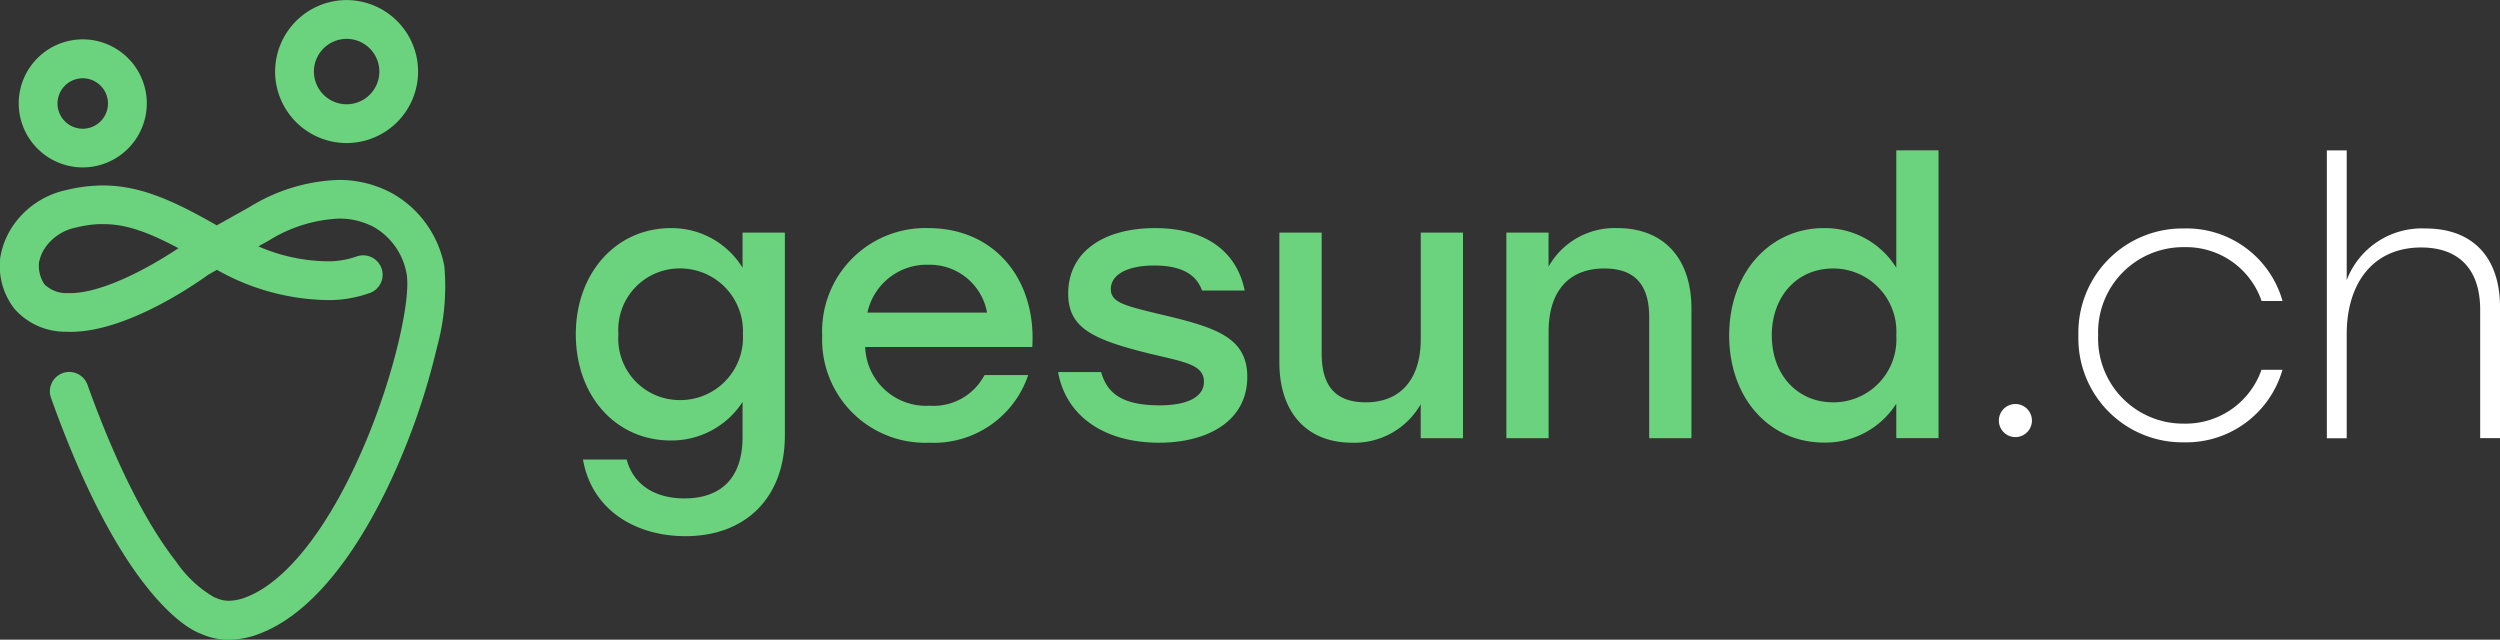
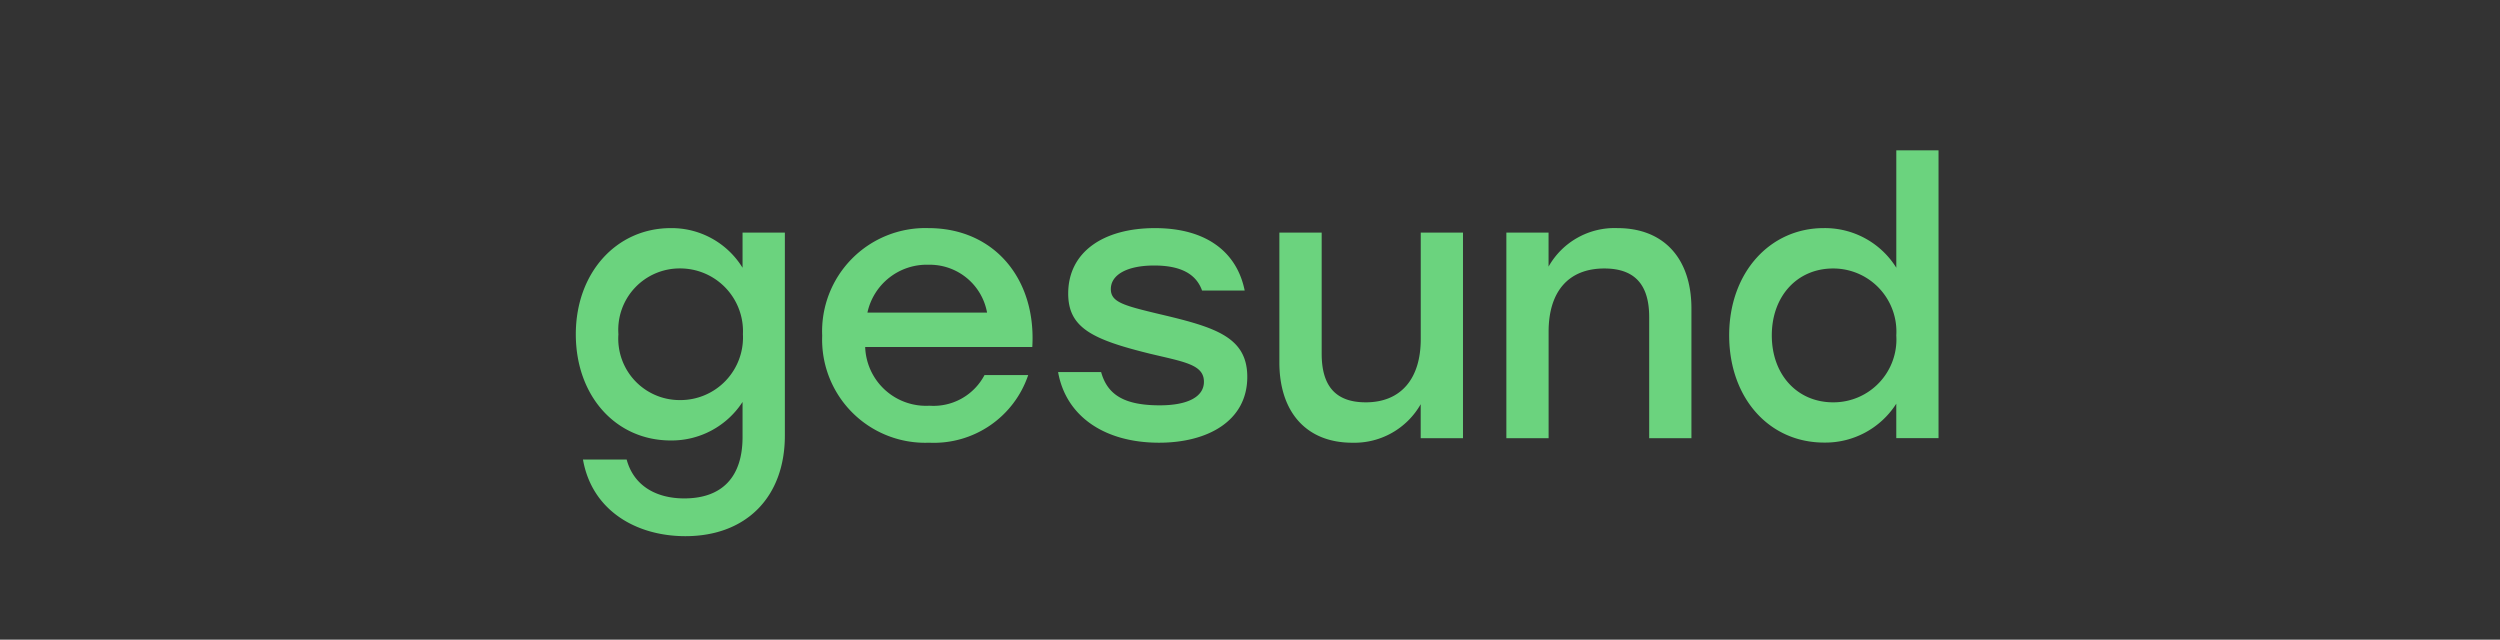
<svg xmlns="http://www.w3.org/2000/svg" width="188.839" height="48.316" viewBox="0 0 188.839 48.316">
  <rect x="0" y="0" width="188.839" height="48.316" fill="#333333" stroke="none" />
  <g id="Logo-White" transform="translate(-441 -142.044)">
    <g id="Ebene_1" data-name="Ebene 1" transform="translate(441 143.045)">
      <g id="Gruppe_931" data-name="Gruppe 931" transform="translate(0 0)">
-         <path id="Vereinigungsmenge_11" data-name="Vereinigungsmenge 11" d="M-9875.789,10780.2l-.095-.038c-.409-.151-1.859-.831-3.891-3.339-2.614-3.228-5.095-8.09-7.37-14.453a1.463,1.463,0,0,1,.879-1.872,1.438,1.438,0,0,1,.5-.09,1.472,1.472,0,0,1,1.374.966c1.45,4.051,3.785,9.648,6.688,13.353a8.928,8.928,0,0,0,2.862,2.689l.185.073a2.327,2.327,0,0,0,.952.205,3.642,3.642,0,0,0,1.269-.263c3.136-1.174,6.453-5.486,9.1-11.831,2.251-5.4,3.39-10.893,3.044-12.635a5.083,5.083,0,0,0-2.438-3.485,5.49,5.49,0,0,0-2.684-.654,10.921,10.921,0,0,0-5.184,1.6l-.027.02-.857.479a13.477,13.477,0,0,0,5.075,1.123,6.337,6.337,0,0,0,2.265-.336l.011,0a1.49,1.49,0,0,1,.563-.111,1.471,1.471,0,0,1,1.35.888,1.445,1.445,0,0,1,.02,1.112,1.459,1.459,0,0,1-.779.809,9.072,9.072,0,0,1-3.437.568,17.459,17.459,0,0,1-8.2-2.283l-.644.362c-1.056.766-6.193,4.323-10.408,4.323-.111,0-.223,0-.328-.008a5.125,5.125,0,0,1-3.891-1.705,5.263,5.263,0,0,1-1.1-3.842l0-.021a6.056,6.056,0,0,1,.857-2.272,6.545,6.545,0,0,1,4.172-2.871,11.791,11.791,0,0,1,2.73-.338c2.757,0,5.263,1.1,8.6,3.014l2.471-1.382a13.6,13.6,0,0,1,6.7-2.049,8.4,8.4,0,0,1,4.118,1.031,8.016,8.016,0,0,1,3.9,5.474,17.224,17.224,0,0,1-.544,6.093,51.889,51.889,0,0,1-2.676,8.246c-1.729,4.159-5.433,11.435-10.773,13.444a6.7,6.7,0,0,1-2.306.449A5.183,5.183,0,0,1-9875.789,10780.2Zm-9.465-30.7a3.714,3.714,0,0,0-2.326,1.513,2.988,2.988,0,0,0-.474,1.133v.009a2.486,2.486,0,0,0,.419,1.642,2.391,2.391,0,0,0,1.765.658c.054,0,.116,0,.176,0,2.275,0,5.611-1.688,8.174-3.393-2.476-1.317-4.062-1.818-5.66-1.818h-.379A9.105,9.105,0,0,0-9885.254,10749.5Zm-4.331-9.378a4.84,4.84,0,0,1,4.835-4.835,4.843,4.843,0,0,1,4.84,4.835,4.847,4.847,0,0,1-4.84,4.838A4.844,4.844,0,0,1-9889.585,10740.117Zm2.93.011a1.908,1.908,0,0,0,1.905,1.905,1.909,1.909,0,0,0,1.907-1.905,1.909,1.909,0,0,0-1.907-1.907A1.909,1.909,0,0,0-9886.655,10740.128Zm16.437-2.413a5.409,5.409,0,0,1,5.4-5.4,5.409,5.409,0,0,1,5.4,5.4,5.407,5.407,0,0,1-5.4,5.4A5.408,5.408,0,0,1-9870.219,10737.715Zm2.931,0a2.474,2.474,0,0,0,2.473,2.471,2.473,2.473,0,0,0,2.47-2.471,2.474,2.474,0,0,0-2.47-2.47A2.474,2.474,0,0,0-9867.288,10737.715Z" transform="translate(9890.999 -10733.315)" fill="#6bd37e" />
-       </g>
+         </g>
    </g>
    <g id="Gruppe_925" data-name="Gruppe 925" transform="translate(484.494 153.4)">
      <path id="Pfad_624" data-name="Pfad 624" d="M17.251-68.477v2.655a6.29,6.29,0,0,0-5.422-2.993c-4.095,0-7.173,3.361-7.173,8.02s3.022,8.02,7.173,8.02a6.383,6.383,0,0,0,5.422-2.909v2.655c0,3.022-1.553,4.631-4.405,4.631-2.09,0-3.812-.932-4.349-2.937h-3.3c.678,3.869,4.038,5.789,7.738,5.789,4.6,0,7.512-2.965,7.512-7.6V-68.477ZM12.507-55.826A4.636,4.636,0,0,1,7.875-60.8a4.636,4.636,0,0,1,4.631-4.97,4.746,4.746,0,0,1,4.773,4.97A4.729,4.729,0,0,1,12.507-55.826Zm18.78-12.99a7.8,7.8,0,0,0-8.02,8.133,7.787,7.787,0,0,0,8.077,8.077,7.522,7.522,0,0,0,7.484-5.111h-3.3A4.35,4.35,0,0,1,31.371-55.4a4.6,4.6,0,0,1-4.857-4.434H39.137C39.448-64.947,36.285-68.816,31.286-68.816Zm0,2.768a4.4,4.4,0,0,1,4.434,3.615H26.683A4.586,4.586,0,0,1,31.286-66.049ZM48.711-52.606c3.671,0,6.665-1.638,6.665-4.97,0-3.022-2.429-3.756-6.636-4.744-2.711-.65-3.671-.9-3.671-1.892,0-1.073,1.214-1.779,3.276-1.779,1.977,0,3.163.621,3.615,1.892h3.219c-.565-2.824-2.8-4.716-6.778-4.716-3.9,0-6.552,1.807-6.552,4.942,0,2.6,1.836,3.474,6.185,4.547,2.6.621,4.067.819,4.067,2.118,0,1.158-1.271,1.779-3.332,1.779-2.683,0-3.954-.791-4.434-2.513H41.086C41.679-54.583,44.616-52.606,48.711-52.606ZM68.479-68.477v8.048c0,2.993-1.5,4.773-4.151,4.773-2.316,0-3.332-1.271-3.332-3.671v-9.15H57.8v9.8c0,3.784,2.062,6.072,5.507,6.072a5.764,5.764,0,0,0,5.168-2.909v2.57H71.67V-68.477Zm14.854-.339a5.723,5.723,0,0,0-5.2,2.909v-2.57H74.946v15.532h3.191v-8.048c0-2.993,1.468-4.773,4.208-4.773,2.344,0,3.389,1.271,3.389,3.671v9.15h3.191v-9.8C88.924-66.529,86.835-68.816,83.333-68.816ZM104.4-74.69v8.867a6.352,6.352,0,0,0-5.479-2.993c-4.067,0-7.145,3.361-7.145,8.1s3.022,8.1,7.173,8.1a6.355,6.355,0,0,0,5.45-2.937v2.6h3.191V-74.69ZM99.627-55.656c-2.683,0-4.631-2.062-4.631-5.055,0-2.965,1.92-5.055,4.631-5.055a4.769,4.769,0,0,1,4.773,5.055A4.753,4.753,0,0,1,99.627-55.656Z" transform="translate(-4.656 74.69)" fill="#6bd37e" />
-       <path id="Pfad_625" data-name="Pfad 625" d="M13.4-52.635a7.562,7.562,0,0,0,7.455-5.479H19.27A6.068,6.068,0,0,1,13.4-54.047a6.426,6.426,0,0,1-6.467-6.665,6.432,6.432,0,0,1,6.5-6.665,6.022,6.022,0,0,1,5.846,4.067h1.581a7.529,7.529,0,0,0-7.427-5.479,7.865,7.865,0,0,0-7.992,8.077A7.858,7.858,0,0,0,13.4-52.635ZM31.667-68.788a6.078,6.078,0,0,0-5.959,3.9v-9.8h-1.5v21.745h1.5V-60.8c0-3.869,2.005-6.552,5.62-6.552,2.8,0,4.462,1.581,4.462,4.716v9.686h1.5v-9.884C37.287-66.642,35.2-68.788,31.667-68.788Z" transform="translate(108.058 74.69)" fill="#fff" />
-       <circle id="Ellipse_25" data-name="Ellipse 25" cx="1.25" cy="1.25" r="1.25" transform="translate(107.49 19.161)" fill="#fff" />
    </g>
  </g>
</svg>